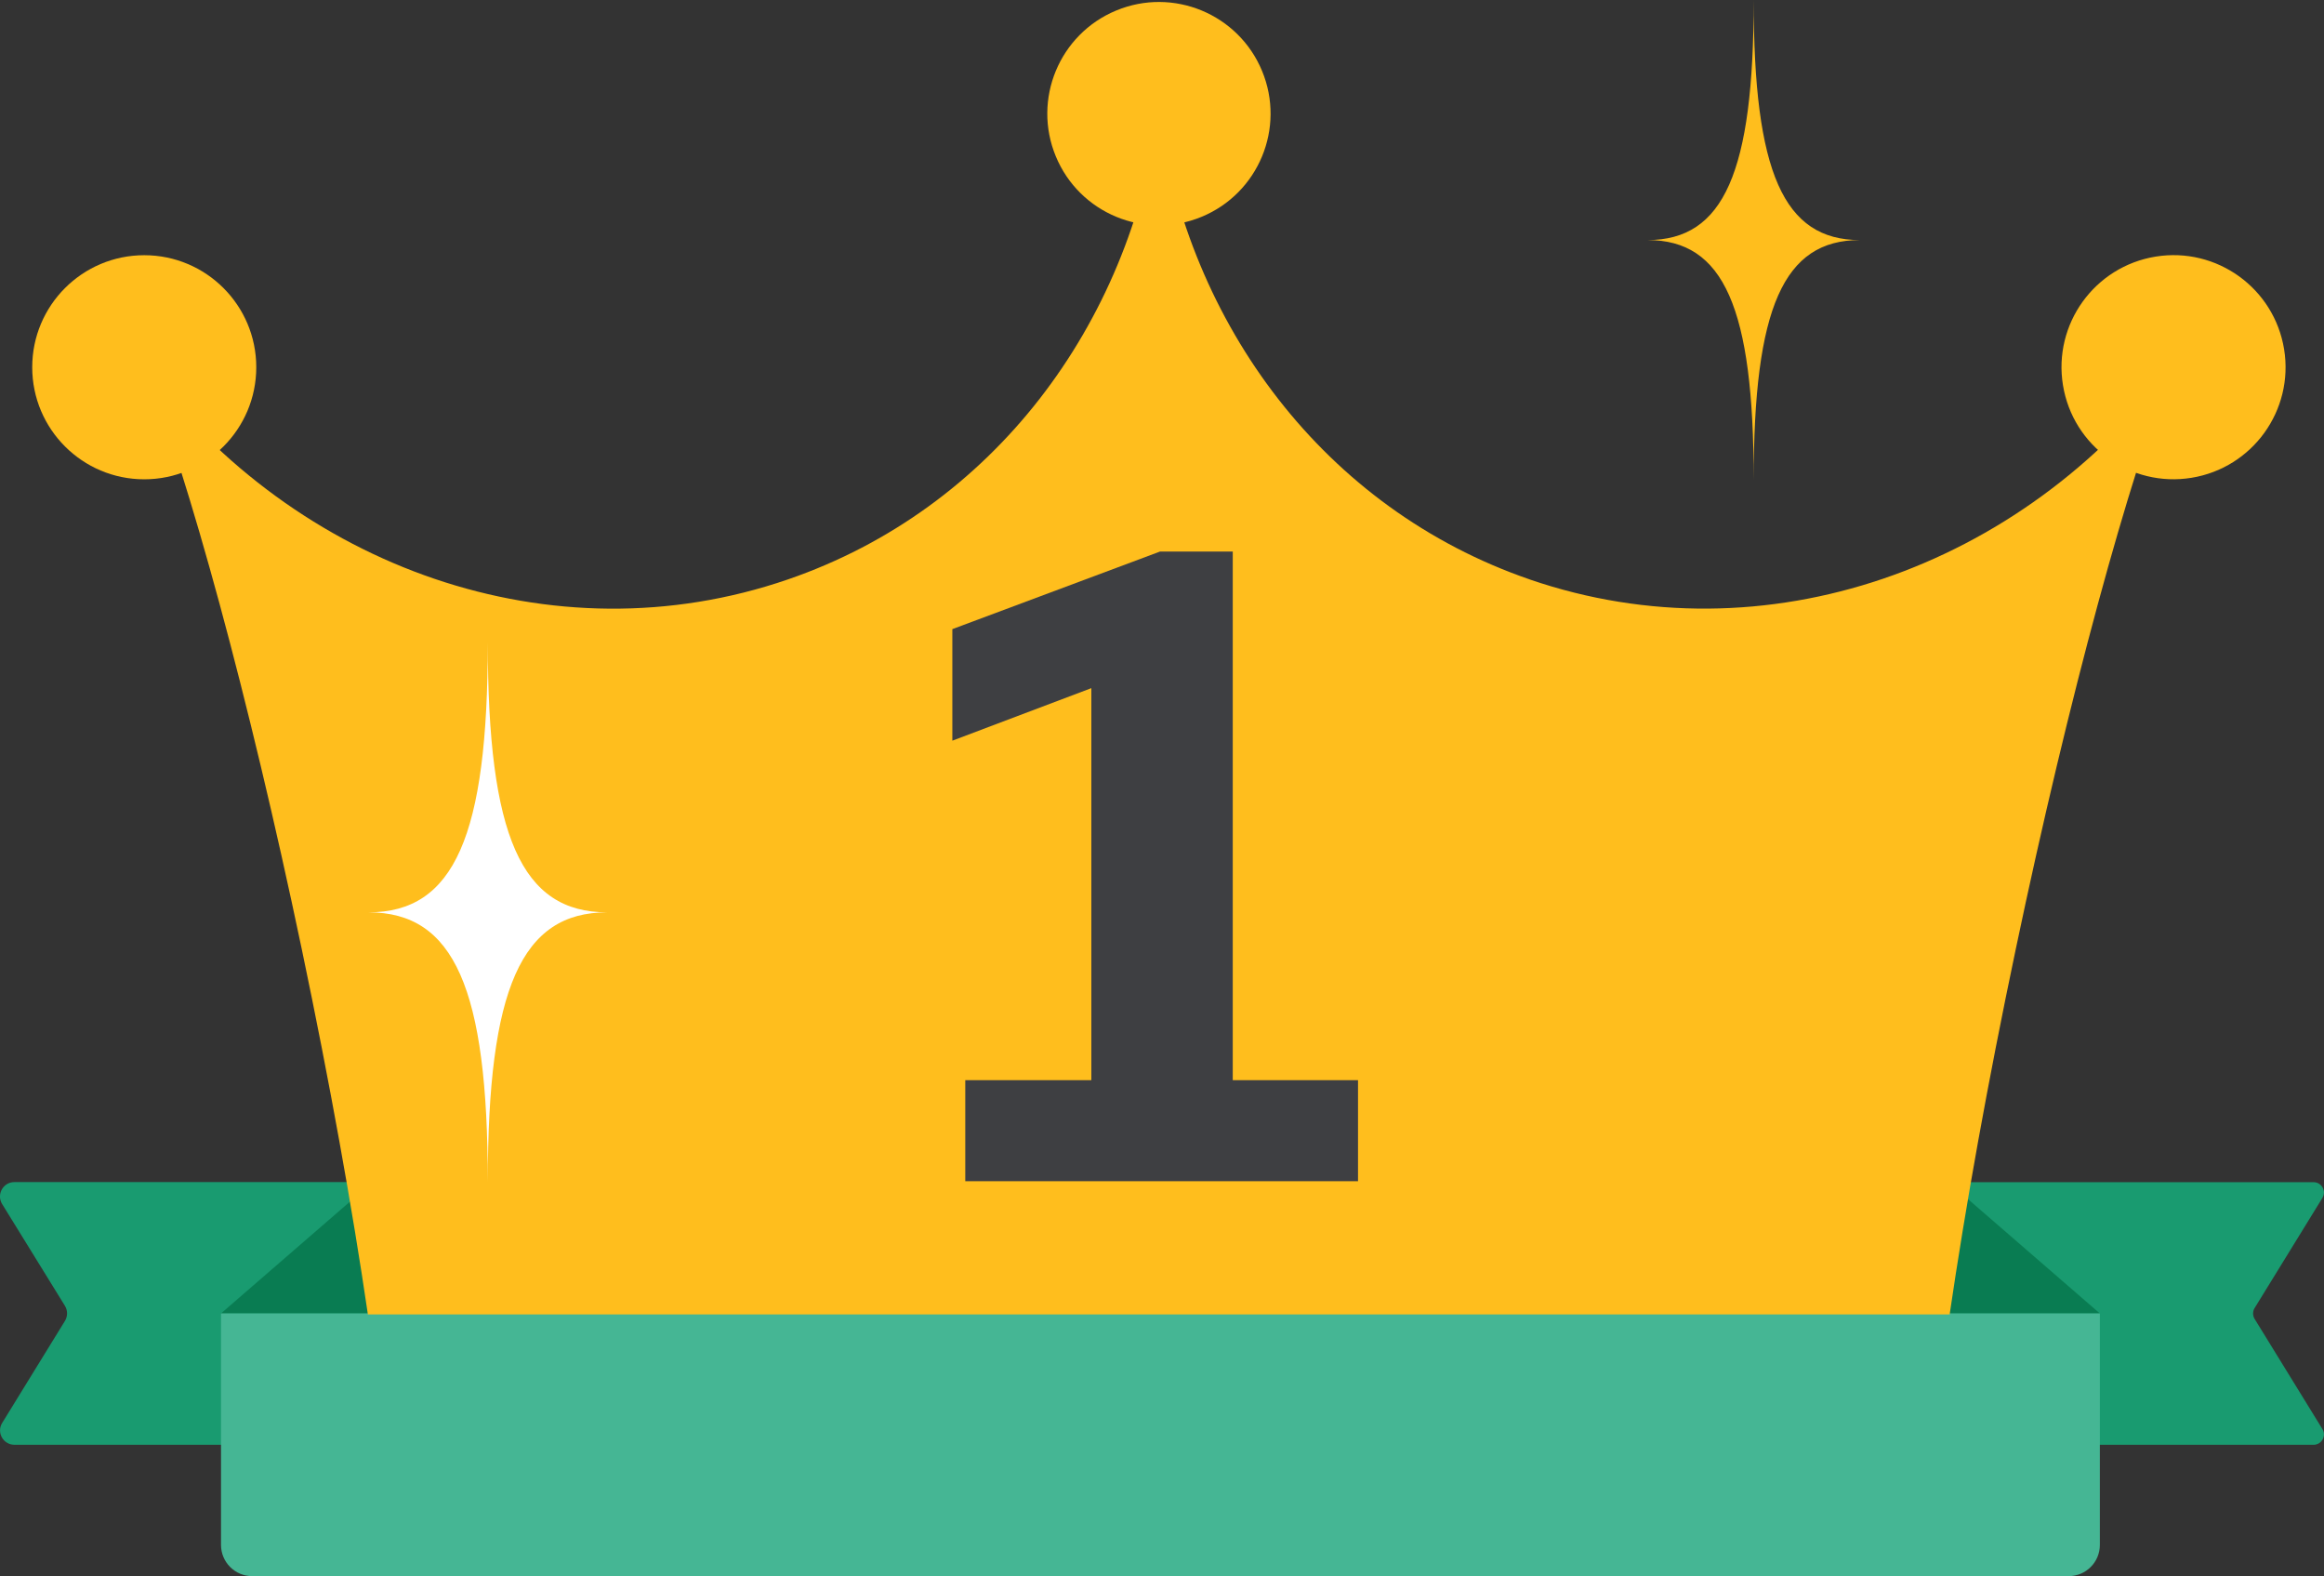
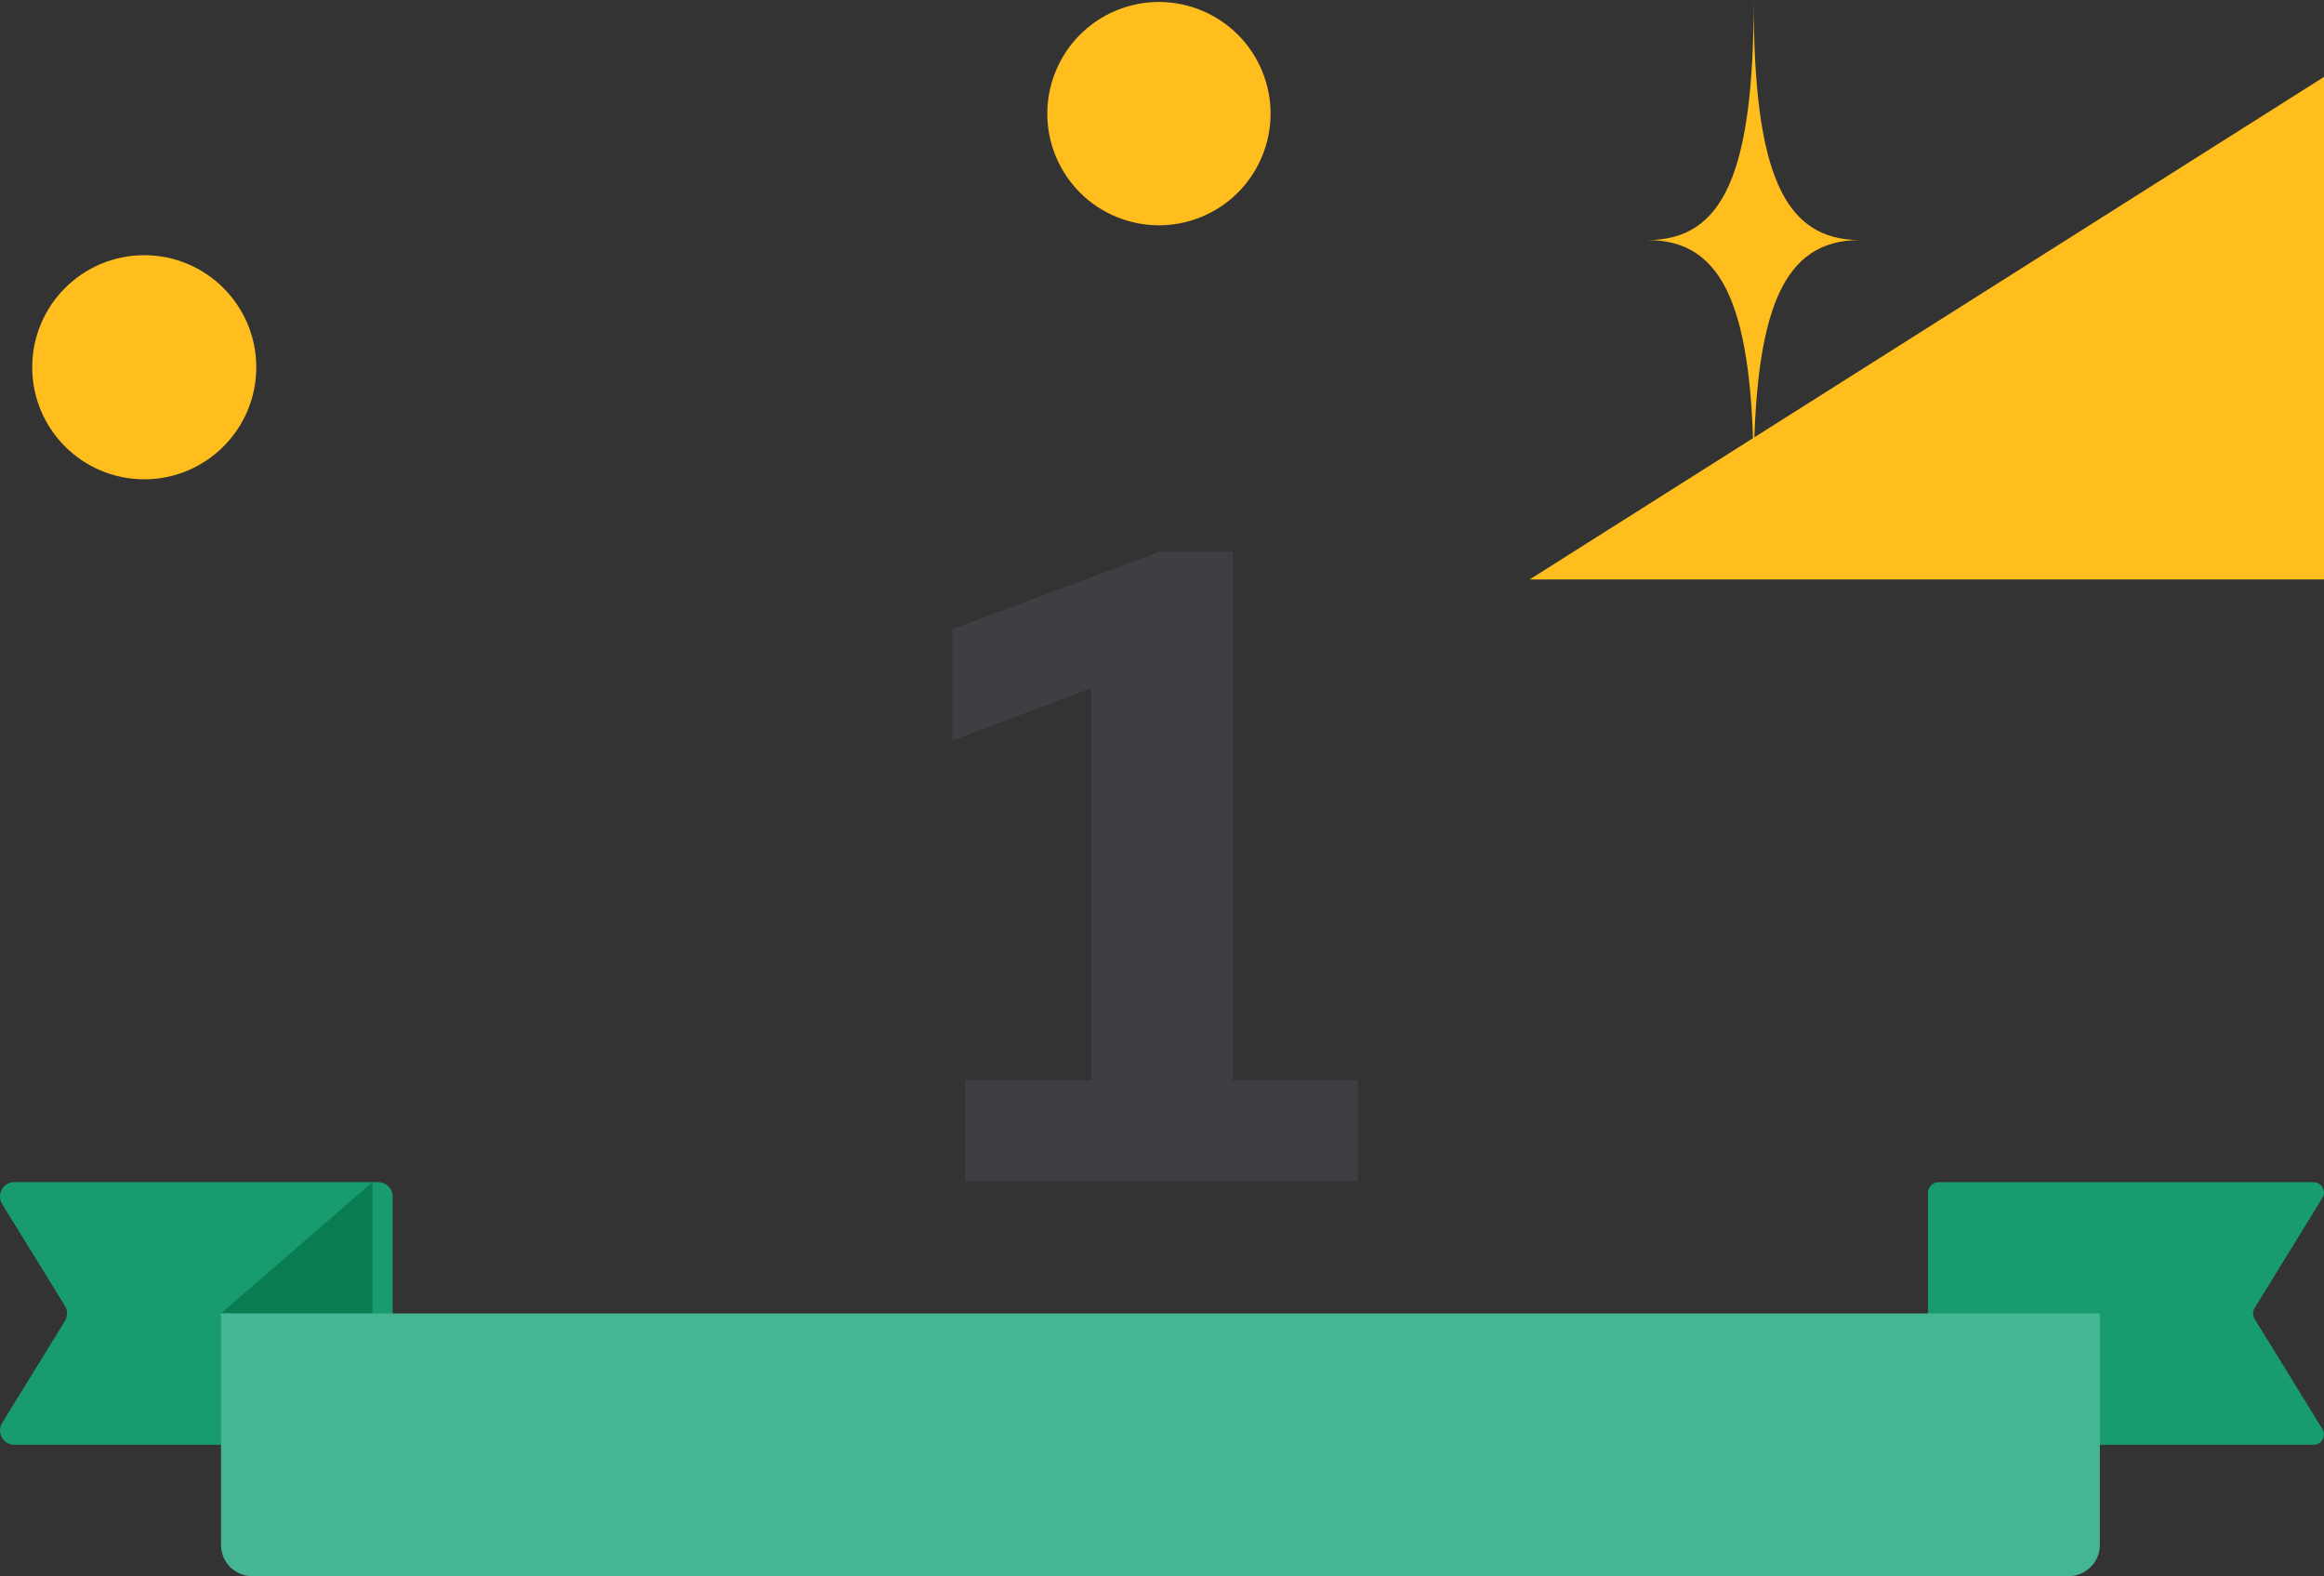
<svg xmlns="http://www.w3.org/2000/svg" id="_レイヤー_2" data-name="レイヤー 2" viewBox="0 0 230.07 156">
  <rect x="0" y="0" width="230.07" height="156" fill="#333333" stroke="none" />
  <defs>
    <style>
      .cls-1 {
        fill: #3e3f42;
      }

      .cls-2 {
        fill: #45b694;
      }

      .cls-3 {
        fill: #fff;
      }

      .cls-4 {
        fill: #199b70;
      }

      .cls-5 {
        fill: #097c52;
      }

      .cls-6 {
        fill: #ffbe1d;
      }
    </style>
  </defs>
  <g id="_レイヤー_1-2" data-name="レイヤー 1">
    <g>
      <g>
        <g>
          <g>
            <path class="cls-4" d="M37.46,143H1.43c-1.11,0-1.8-1.22-1.21-2.17l6.21-10.09c.28-.46.28-1.03,0-1.49L.21,119.17c-.58-.95.1-2.17,1.21-2.17h36.03c.79,0,1.42.64,1.42,1.42v23.15c0,.79-.64,1.42-1.42,1.42Z" />
            <polygon class="cls-5" points="36.88 130 21.88 130 36.88 117 36.88 117 36.88 130" />
          </g>
          <g>
            <path class="cls-4" d="M191.9,143h37.14c.8,0,1.29-.88.87-1.56l-6.71-10.9c-.2-.33-.2-.75,0-1.07l6.71-10.9c.42-.68-.07-1.56-.87-1.56h-37.14c-.57,0-1.03.46-1.03,1.03v23.95c0,.57.46,1.03,1.03,1.03Z" />
-             <polygon class="cls-5" points="192.88 130 207.88 130 192.88 117 192.88 117 192.88 130" />
          </g>
          <path class="cls-2" d="M204.79,156H24.97c-1.71,0-3.09-1.38-3.09-3.09v-22.91h186v22.91c0,1.71-1.38,3.09-3.09,3.09Z" />
        </g>
        <g>
          <g>
            <circle class="cls-6" cx="114.73" cy="11.25" r="11.05" transform="translate(4.43 44.76) rotate(-22.5)" />
            <circle class="cls-6" cx="14.28" cy="36.35" r="11.09" />
-             <circle class="cls-6" cx="215.17" cy="36.35" r="11.09" transform="translate(-3.04 34.94) rotate(-9.22)" />
-             <path class="cls-6" d="M151.44,57.35c-20.32-6.99-33.82-25.21-36.72-46.21-2.89,21-16.39,39.22-36.72,46.21-23.35,8.03-48.71-1.18-63.68-21.03,4.35,10.95,10.28,32.51,15.55,57.6,2.78,13.25,5.01,25.67,6.55,36.18h156.59c1.54-10.51,3.76-22.93,6.55-36.18,5.27-25.09,11.19-46.66,15.55-57.6-14.97,19.84-40.33,29.05-63.68,21.03Z" />
+             <path class="cls-6" d="M151.44,57.35h156.59c1.54-10.51,3.76-22.93,6.55-36.18,5.27-25.09,11.19-46.66,15.55-57.6-14.97,19.84-40.33,29.05-63.68,21.03Z" />
          </g>
          <path class="cls-1" d="M134.44,106.91v10h-38.88v-10h12.48v-38.8l-13.76,5.2v-11.04l20.56-7.68h7.2v52.32h12.4Z" />
        </g>
      </g>
-       <path class="cls-3" d="M48.29,63.6c0,19.17-3.33,26.7-11.81,26.7,8.48,0,11.81,7.53,11.81,26.7,0-19.17,3.33-26.7,11.81-26.7-8.48,0-11.81-7.53-11.81-26.7Z" />
      <path class="cls-6" d="M173.61,0c0,17.06-2.96,23.76-10.51,23.76,7.55,0,10.51,6.7,10.51,23.76,0-17.06,2.96-23.76,10.51-23.76-7.55,0-10.51-6.7-10.51-23.76Z" />
    </g>
  </g>
</svg>